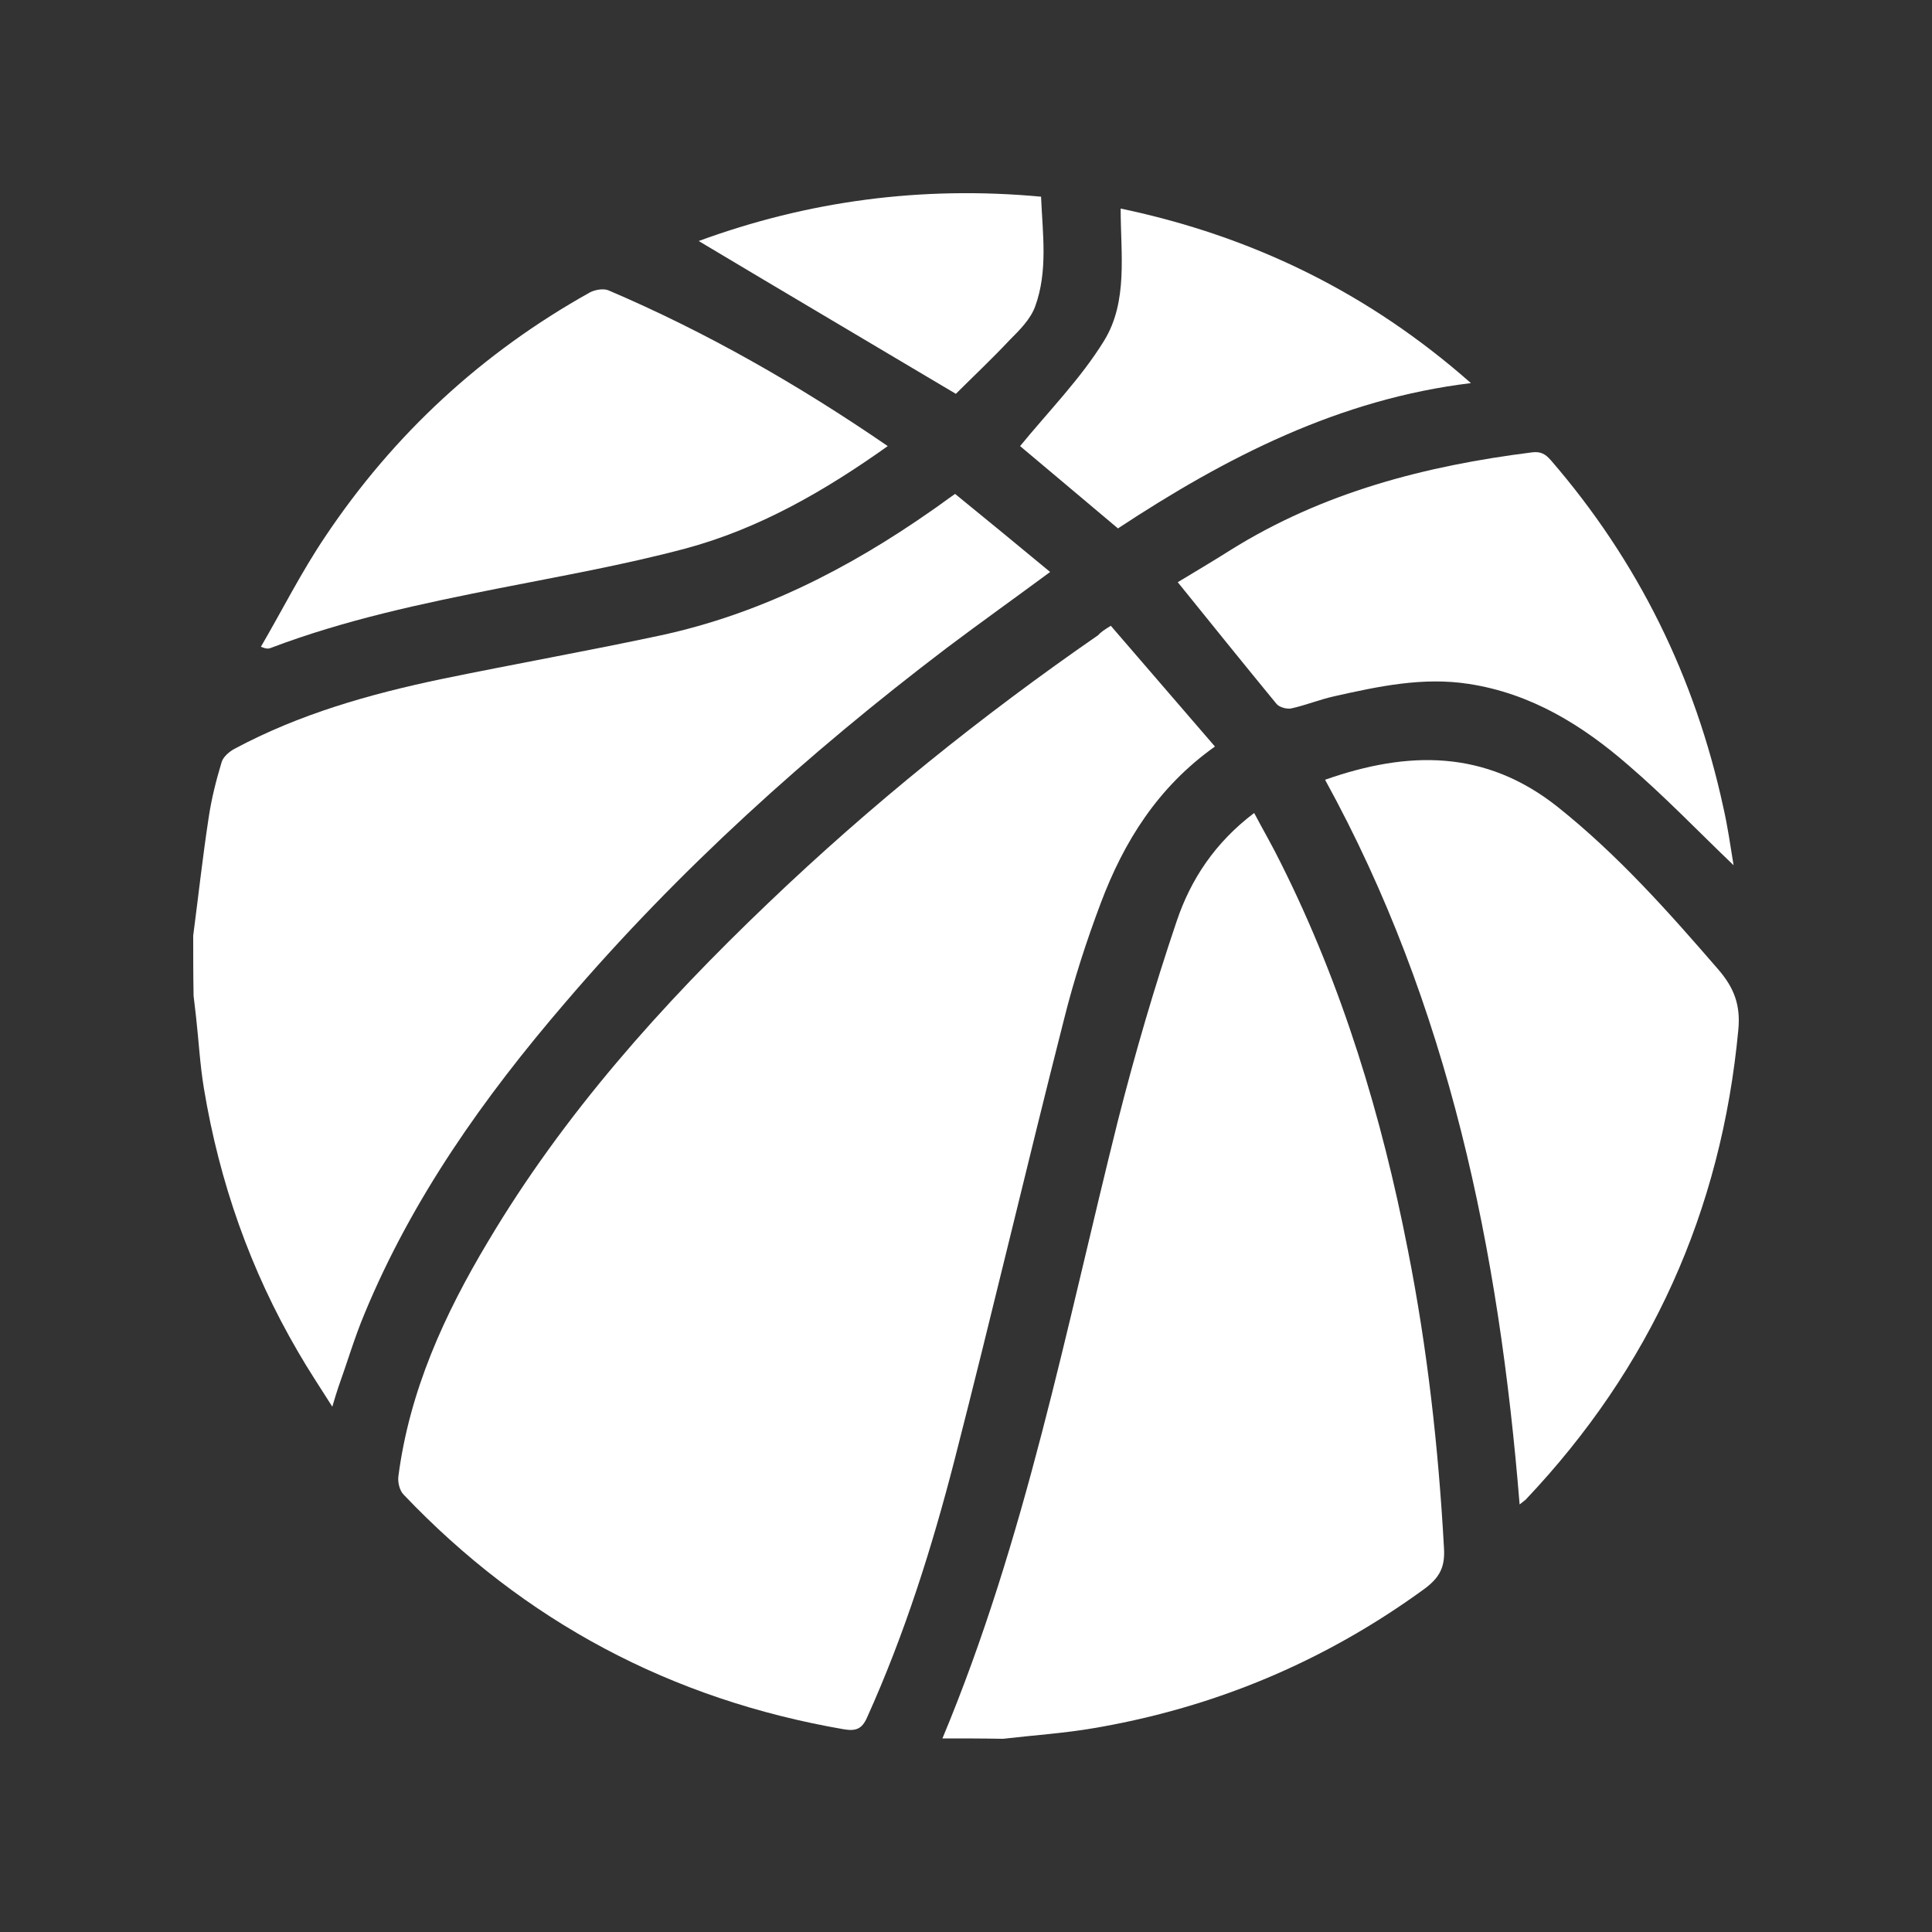
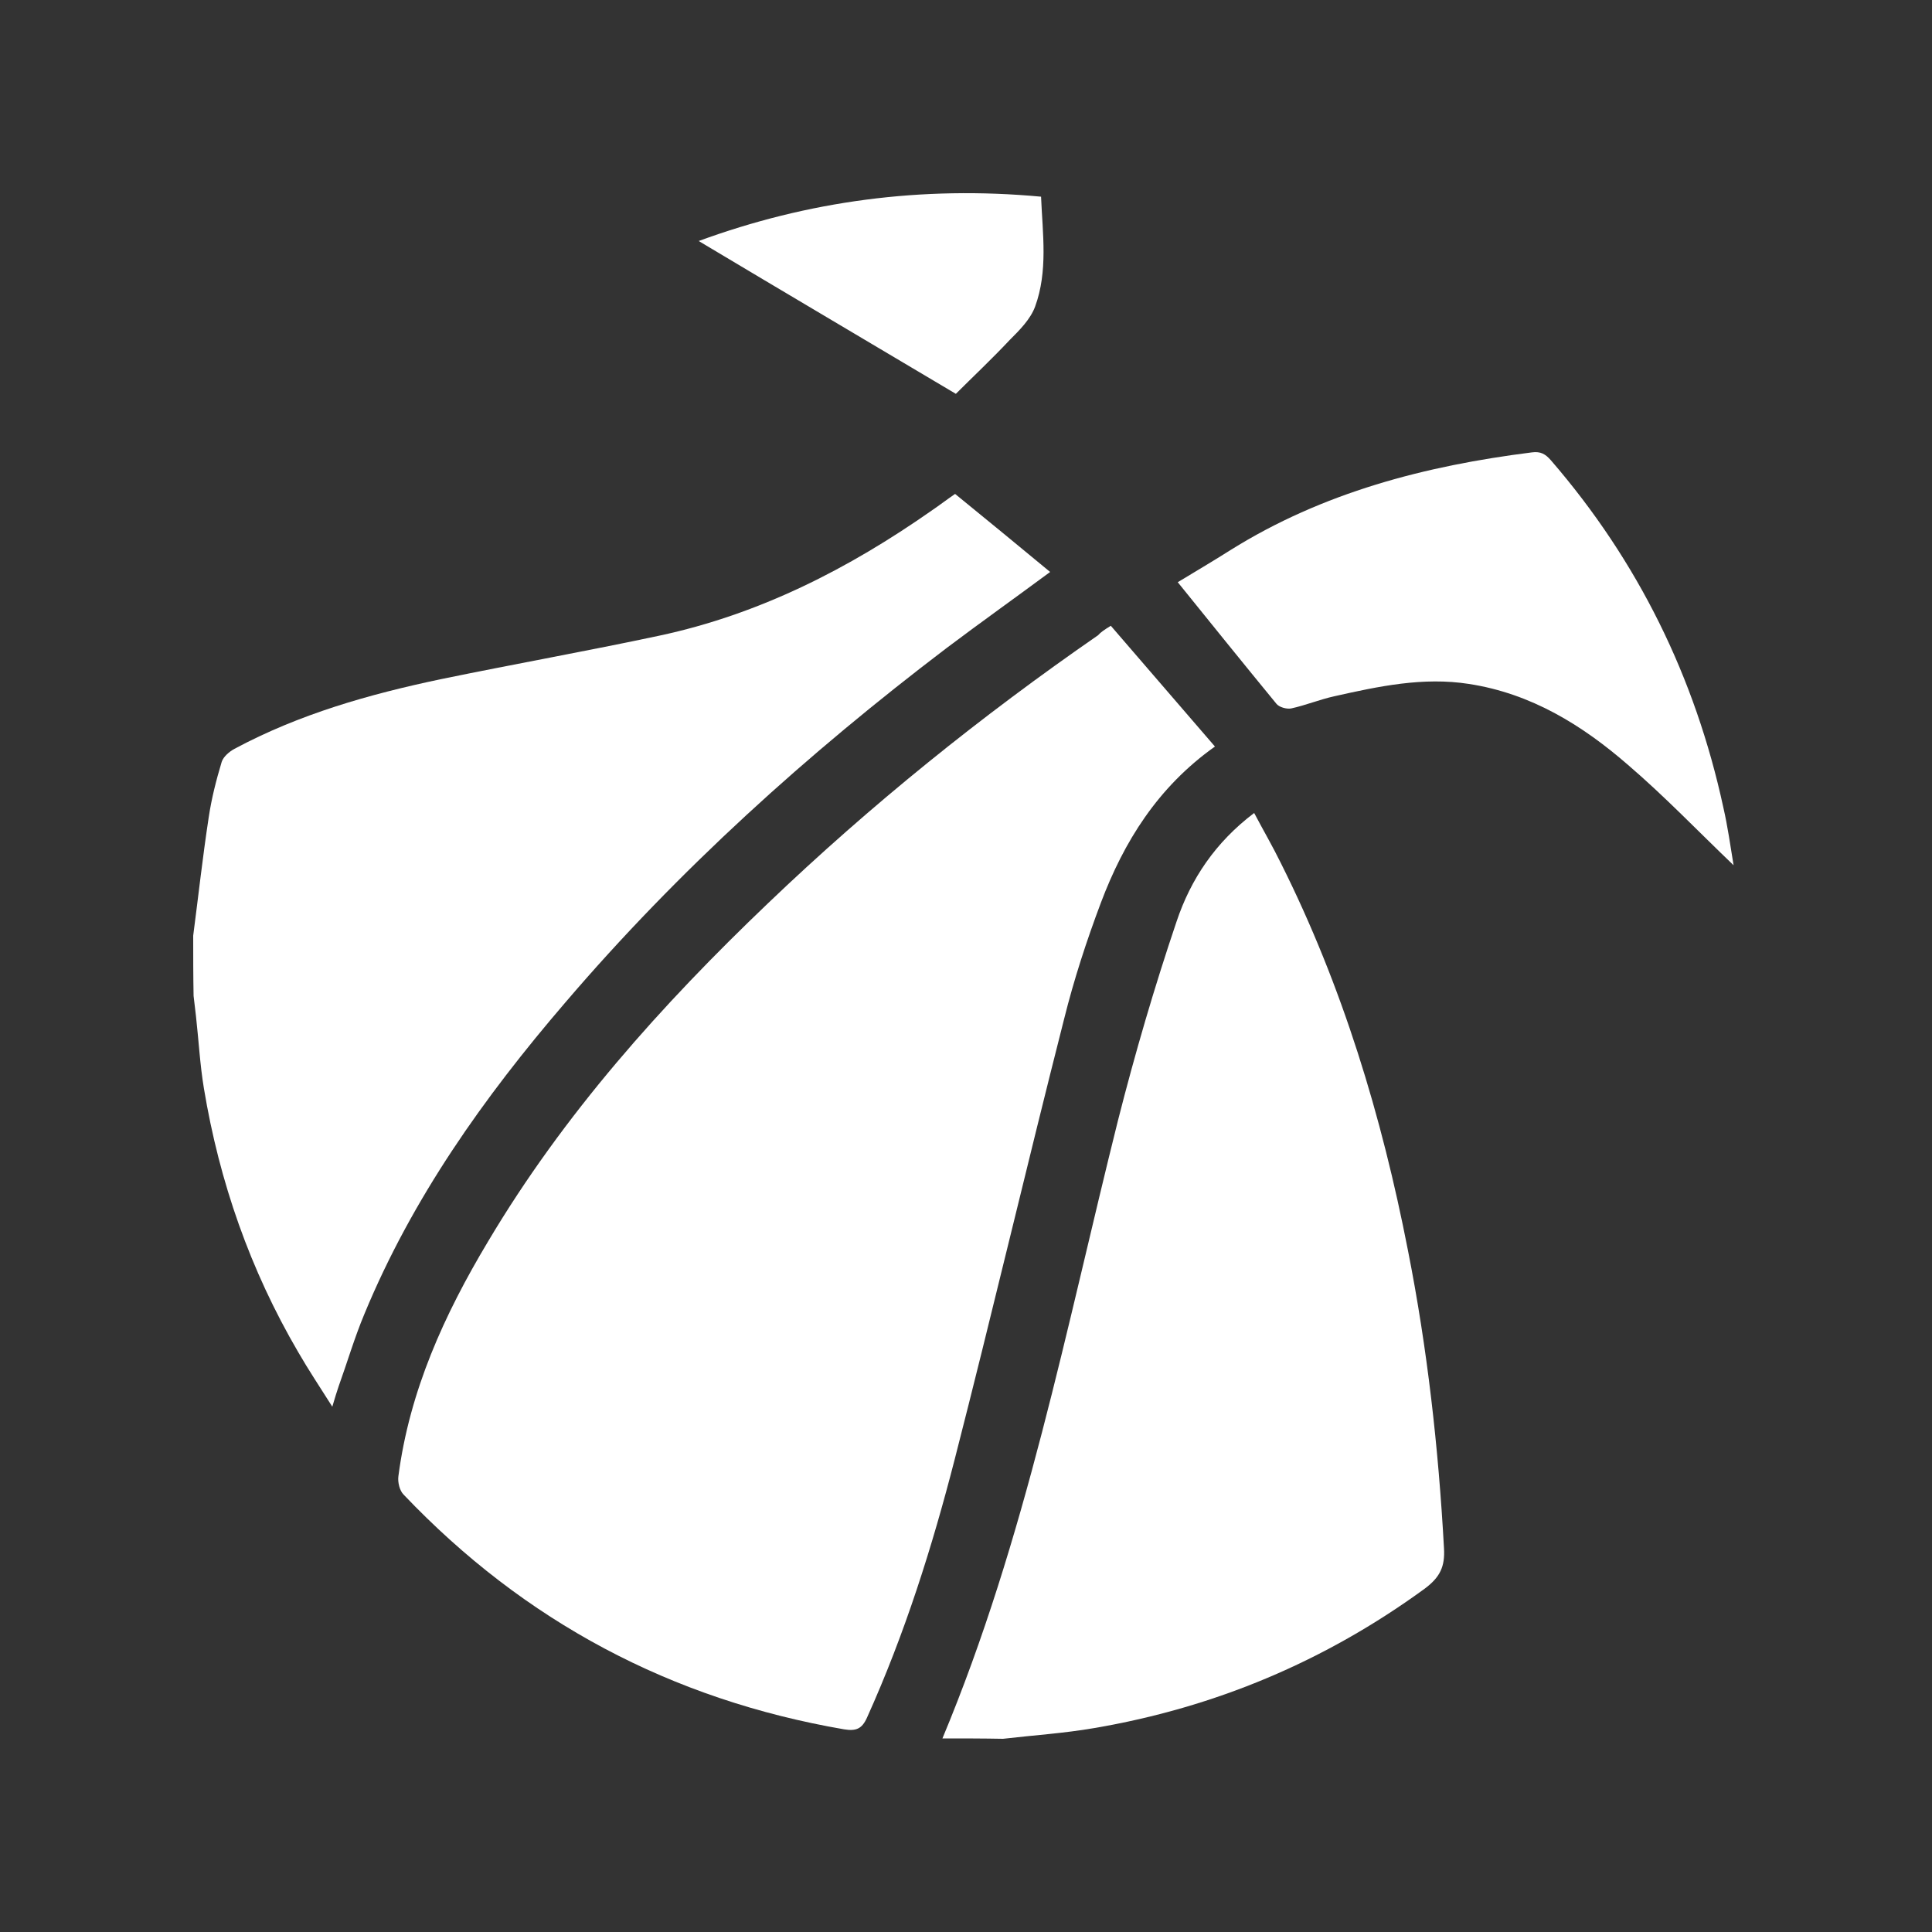
<svg xmlns="http://www.w3.org/2000/svg" fill="none" height="20" viewBox="0 0 20 20" width="20">
  <rect x="0" y="0" width="20" height="20" fill="#333333" stroke="none" />
  <path d="M2 9.686C2.053 9.28 2.098 8.871 2.16 8.465C2.189 8.268 2.238 8.076 2.295 7.887C2.312 7.834 2.373 7.781 2.427 7.752C3.099 7.392 3.821 7.187 4.563 7.031C5.318 6.875 6.077 6.74 6.827 6.58C7.861 6.359 8.784 5.888 9.645 5.285C9.723 5.232 9.797 5.175 9.887 5.113C10.215 5.38 10.539 5.646 10.871 5.921C10.506 6.191 10.149 6.445 9.801 6.707C8.361 7.801 7.024 9.006 5.851 10.379C5.01 11.358 4.268 12.403 3.772 13.603C3.669 13.849 3.595 14.103 3.505 14.353C3.485 14.411 3.468 14.468 3.44 14.562C3.308 14.353 3.193 14.181 3.087 13.997C2.591 13.149 2.271 12.235 2.111 11.268C2.07 11.022 2.057 10.772 2.029 10.522C2.021 10.452 2.012 10.379 2.004 10.309C2 10.104 2 9.895 2 9.686Z" fill="white" />
  <path d="M9.756 17.996C10.617 15.935 11.035 13.751 11.573 11.6C11.749 10.907 11.95 10.219 12.18 9.539C12.327 9.1 12.582 8.719 12.983 8.416C13.078 8.596 13.176 8.764 13.262 8.94C13.898 10.211 14.304 11.555 14.575 12.944C14.776 13.96 14.891 14.988 14.948 16.025C14.96 16.218 14.907 16.328 14.747 16.447C13.718 17.197 12.578 17.676 11.327 17.889C11.015 17.943 10.699 17.963 10.383 18C10.174 17.996 9.965 17.996 9.756 17.996Z" fill="white" />
  <path d="M11.499 6.478C11.855 6.892 12.208 7.301 12.577 7.728C11.983 8.15 11.634 8.715 11.396 9.346C11.248 9.739 11.117 10.141 11.015 10.551C10.629 12.067 10.272 13.591 9.883 15.107C9.649 16.017 9.366 16.914 8.976 17.779C8.923 17.898 8.862 17.922 8.738 17.902C6.95 17.594 5.429 16.787 4.178 15.472C4.137 15.431 4.116 15.345 4.124 15.283C4.239 14.398 4.6 13.607 5.051 12.854C5.835 11.534 6.848 10.403 7.951 9.35C9.013 8.334 10.158 7.412 11.367 6.576C11.396 6.543 11.433 6.519 11.499 6.478Z" fill="white" />
-   <path d="M13.717 8.072C14.579 7.769 15.374 7.76 16.121 8.35C16.744 8.846 17.269 9.436 17.786 10.034C17.95 10.223 18.02 10.403 17.995 10.661C17.819 12.538 17.089 14.157 15.793 15.525C15.78 15.537 15.76 15.55 15.731 15.574C15.518 12.944 15.001 10.407 13.717 8.072Z" fill="white" />
-   <path d="M9.19 4.618C8.533 5.085 7.857 5.474 7.094 5.679C6.462 5.847 5.814 5.962 5.17 6.089C4.366 6.248 3.571 6.416 2.804 6.707C2.783 6.716 2.759 6.72 2.701 6.695C2.923 6.314 3.12 5.921 3.366 5.556C4.075 4.495 4.99 3.651 6.105 3.028C6.159 2.999 6.249 2.983 6.302 3.007C7.311 3.438 8.263 3.982 9.19 4.618Z" fill="white" />
  <path d="M17.946 8.957C17.577 8.604 17.233 8.244 16.855 7.92C16.379 7.506 15.85 7.179 15.206 7.08C14.731 7.006 14.271 7.105 13.816 7.207C13.664 7.24 13.517 7.301 13.365 7.334C13.32 7.342 13.242 7.322 13.213 7.285C12.873 6.871 12.536 6.453 12.192 6.027C12.36 5.925 12.549 5.814 12.737 5.695C13.693 5.097 14.755 4.822 15.858 4.683C15.949 4.671 15.998 4.7 16.055 4.765C16.958 5.81 17.548 7.011 17.84 8.359C17.885 8.555 17.913 8.756 17.946 8.957Z" fill="white" />
-   <path d="M15.227 3.966C13.866 4.13 12.693 4.732 11.573 5.47C11.224 5.175 10.88 4.888 10.56 4.618C10.855 4.257 11.187 3.921 11.429 3.528C11.679 3.122 11.601 2.63 11.601 2.159C12.971 2.446 14.173 3.036 15.227 3.966Z" fill="white" />
  <path d="M7.233 2.495C8.361 2.081 9.538 1.921 10.777 2.036C10.793 2.421 10.85 2.806 10.715 3.175C10.666 3.306 10.555 3.417 10.453 3.519C10.264 3.72 10.063 3.909 9.895 4.077C8.992 3.54 8.111 3.02 7.233 2.495Z" fill="white" />
</svg>